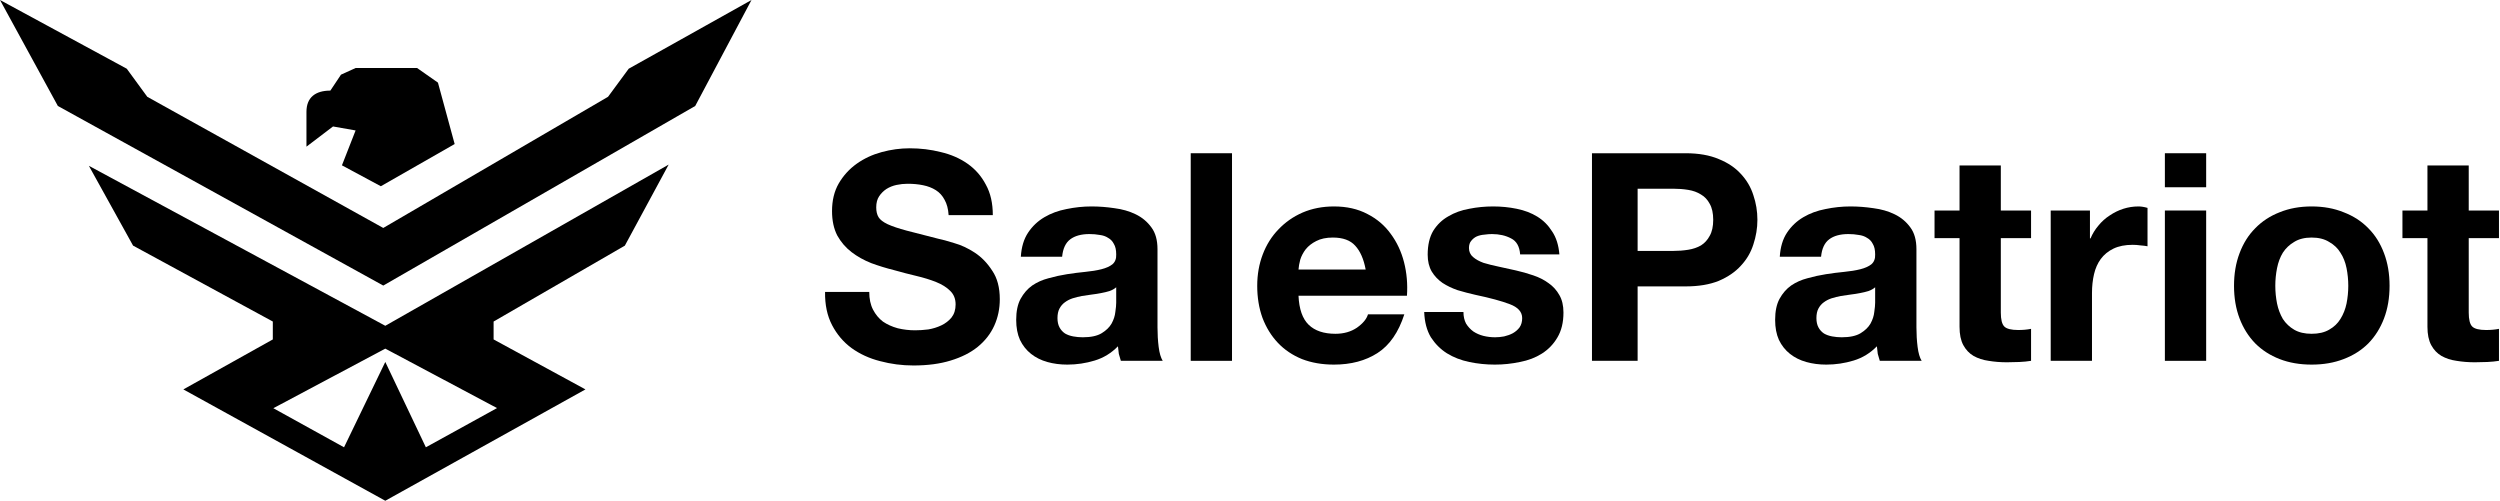
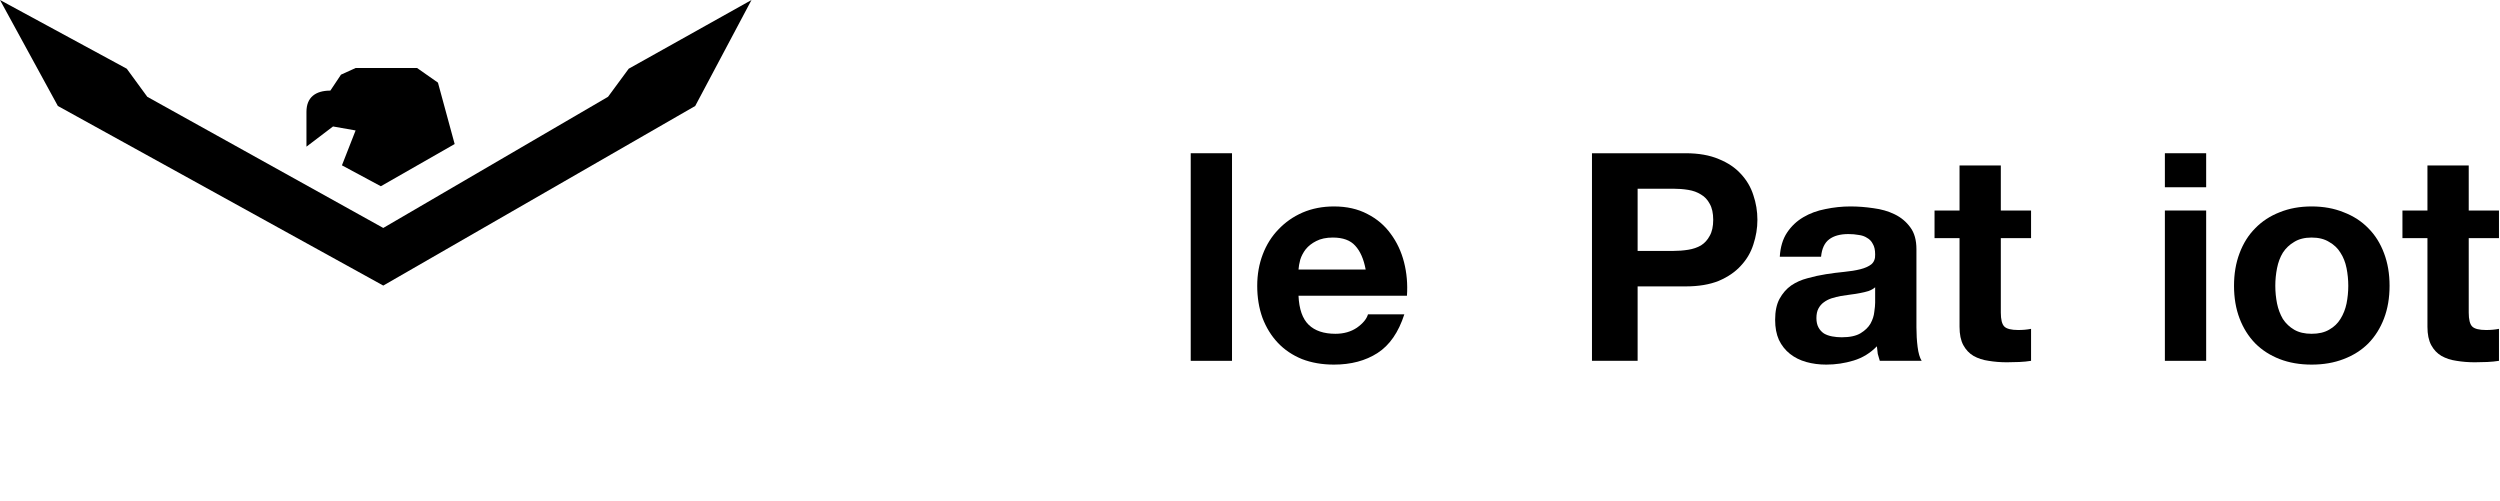
<svg xmlns="http://www.w3.org/2000/svg" width="998" height="200" viewBox="0 0 998 200" fill="none">
  <g clip-path="url(#clip0_30_219)">
-     <path d="M266.931 65.705C266.931 65.705 252.727 92.016 249.441 98.058L197.044 128.357V135.501L233.71 155.449L153.809 199.901L73.195 155.453L108.909 135.501V128.357L53.12 98.051L35.477 66.191H35.481L153.809 130.054L266.931 65.705ZM153.809 139.175L109.119 162.956L137.338 178.559L153.809 144.487L170.004 178.559L198.412 162.903L153.809 139.175Z" fill="black" style="fill:black;fill-opacity:1;" />
    <path d="M141.955 52.076L132.941 50.485L122.336 58.545V44.653C122.336 38.796 126.023 36.169 131.88 36.169L136.122 29.805L141.955 27.154H166.504L174.831 32.987L181.5 57.5L152.03 74.347L136.5 66L141.955 52.076Z" fill="black" style="fill:black;fill-opacity:1;" />
    <path d="M300 0L277.531 42.304L153 114L23.097 42.304L0 0L50.6 27.429L58.796 38.643L153 91L242.725 38.643L250.983 27.429L300 0Z" fill="black" style="fill:black;fill-opacity:1;" />
  </g>
  <path d="M985.517 84.037H997.588V95.063H985.517V124.776C985.517 127.561 985.982 129.418 986.91 130.347C987.839 131.275 989.696 131.74 992.481 131.74C993.41 131.74 994.3 131.701 995.151 131.624C996.002 131.546 996.814 131.43 997.588 131.275V144.042C996.195 144.275 994.648 144.429 992.946 144.507C991.243 144.584 989.58 144.623 987.955 144.623C985.401 144.623 982.964 144.429 980.643 144.042C978.399 143.733 976.387 143.075 974.607 142.069C972.905 141.063 971.551 139.632 970.545 137.775C969.539 135.918 969.036 133.481 969.036 130.463V95.063H959.055V84.037H969.036V66.047H985.517V84.037Z" fill="black" style="fill:black;fill-opacity:1;" />
  <path d="M908.301 114.098C908.301 116.496 908.534 118.856 908.998 121.178C909.462 123.422 910.236 125.472 911.319 127.329C912.48 129.109 913.989 130.54 915.846 131.624C917.703 132.707 920.024 133.249 922.81 133.249C925.595 133.249 927.917 132.707 929.774 131.624C931.708 130.54 933.217 129.109 934.3 127.329C935.461 125.472 936.273 123.422 936.737 121.178C937.202 118.856 937.434 116.496 937.434 114.098C937.434 111.699 937.202 109.339 936.737 107.018C936.273 104.697 935.461 102.646 934.3 100.866C933.217 99.087 931.708 97.655 929.774 96.572C927.917 95.411 925.595 94.831 922.81 94.831C920.024 94.831 917.703 95.411 915.846 96.572C913.989 97.655 912.48 99.087 911.319 100.866C910.236 102.646 909.462 104.697 908.998 107.018C908.534 109.339 908.301 111.699 908.301 114.098ZM891.82 114.098C891.82 109.3 892.555 104.967 894.026 101.099C895.496 97.152 897.585 93.825 900.293 91.117C903.001 88.331 906.251 86.204 910.043 84.733C913.834 83.186 918.09 82.412 922.81 82.412C927.53 82.412 931.785 83.186 935.577 84.733C939.446 86.204 942.734 88.331 945.442 91.117C948.15 93.825 950.24 97.152 951.71 101.099C953.18 104.967 953.915 109.3 953.915 114.098C953.915 118.895 953.18 123.228 951.71 127.097C950.24 130.966 948.15 134.293 945.442 137.079C942.734 139.787 939.446 141.876 935.577 143.346C931.785 144.816 927.53 145.551 922.81 145.551C918.09 145.551 913.834 144.816 910.043 143.346C906.251 141.876 903.001 139.787 900.293 137.079C897.585 134.293 895.496 130.966 894.026 127.097C892.555 123.228 891.82 118.895 891.82 114.098Z" fill="black" style="fill:black;fill-opacity:1;" />
  <path d="M880.7 74.751H864.219V61.172H880.7V74.751ZM864.219 84.037H880.7V144.042H864.219V84.037Z" fill="black" style="fill:black;fill-opacity:1;" />
-   <path d="M818.641 84.037H834.309V95.179H834.542C835.315 93.322 836.36 91.62 837.675 90.072C838.991 88.448 840.5 87.093 842.202 86.01C843.904 84.85 845.722 83.96 847.657 83.341C849.591 82.722 851.603 82.412 853.692 82.412C854.776 82.412 855.975 82.606 857.29 82.992V98.313C856.516 98.158 855.588 98.042 854.505 97.965C853.421 97.81 852.377 97.733 851.371 97.733C848.353 97.733 845.8 98.236 843.711 99.242C841.621 100.247 839.919 101.64 838.604 103.42C837.366 105.122 836.476 107.134 835.934 109.455C835.393 111.777 835.122 114.291 835.122 116.999V144.043H818.641V84.037Z" fill="black" style="fill:black;fill-opacity:1;" />
  <path d="M798.728 84.037H810.799V95.063H798.728V124.776C798.728 127.561 799.193 129.418 800.121 130.347C801.05 131.275 802.907 131.74 805.692 131.74C806.621 131.74 807.511 131.701 808.362 131.624C809.213 131.546 810.025 131.43 810.799 131.275V144.042C809.406 144.275 807.859 144.429 806.157 144.507C804.454 144.584 802.791 144.623 801.166 144.623C798.612 144.623 796.175 144.429 793.854 144.042C791.61 143.733 789.598 143.075 787.818 142.069C786.116 141.063 784.762 139.632 783.756 137.775C782.75 135.918 782.247 133.481 782.247 130.463V95.063H772.266V84.037H782.247V66.047H798.728V84.037Z" fill="black" style="fill:black;fill-opacity:1;" />
  <path d="M710.49 102.491C710.722 98.623 711.689 95.411 713.391 92.858C715.094 90.305 717.26 88.254 719.891 86.707C722.522 85.159 725.462 84.076 728.712 83.457C732.039 82.76 735.366 82.412 738.694 82.412C741.711 82.412 744.768 82.644 747.863 83.109C750.958 83.495 753.782 84.308 756.335 85.546C758.889 86.784 760.978 88.525 762.603 90.769C764.228 92.935 765.04 95.837 765.04 99.474V130.695C765.04 133.403 765.195 135.995 765.505 138.471C765.814 140.947 766.356 142.805 767.13 144.043H750.416C750.107 143.114 749.836 142.186 749.604 141.257C749.449 140.251 749.333 139.245 749.256 138.239C746.625 140.947 743.53 142.843 739.97 143.926C736.411 145.01 732.774 145.551 729.06 145.551C726.197 145.551 723.528 145.203 721.052 144.507C718.576 143.81 716.409 142.727 714.552 141.257C712.695 139.787 711.225 137.93 710.142 135.686C709.136 133.442 708.633 130.772 708.633 127.677C708.633 124.273 709.213 121.487 710.374 119.321C711.612 117.077 713.159 115.297 715.016 113.982C716.951 112.666 719.117 111.699 721.516 111.08C723.992 110.384 726.468 109.842 728.944 109.455C731.42 109.068 733.858 108.759 736.256 108.527C738.655 108.295 740.783 107.946 742.64 107.482C744.497 107.018 745.967 106.36 747.05 105.509C748.134 104.581 748.637 103.265 748.559 101.563C748.559 99.783 748.25 98.39 747.631 97.385C747.089 96.301 746.315 95.489 745.309 94.947C744.381 94.328 743.259 93.941 741.943 93.787C740.705 93.554 739.351 93.438 737.881 93.438C734.631 93.438 732.078 94.135 730.221 95.527C728.364 96.92 727.281 99.242 726.971 102.491H710.49ZM748.559 114.678C747.863 115.297 746.973 115.8 745.89 116.187C744.884 116.496 743.762 116.767 742.524 116.999C741.363 117.232 740.125 117.425 738.81 117.58C737.494 117.735 736.179 117.928 734.863 118.16C733.625 118.392 732.387 118.702 731.149 119.089C729.989 119.475 728.944 120.017 728.016 120.714C727.165 121.333 726.468 122.145 725.926 123.151C725.385 124.157 725.114 125.433 725.114 126.981C725.114 128.451 725.385 129.689 725.926 130.695C726.468 131.701 727.203 132.513 728.132 133.132C729.06 133.674 730.143 134.061 731.382 134.293C732.62 134.525 733.896 134.641 735.212 134.641C738.461 134.641 740.976 134.1 742.756 133.016C744.536 131.933 745.851 130.656 746.702 129.186C747.553 127.639 748.056 126.091 748.211 124.544C748.443 122.996 748.559 121.758 748.559 120.83V114.678Z" fill="black" style="fill:black;fill-opacity:1;" />
  <path d="M653.738 100.17H667.898C669.987 100.17 671.999 100.015 673.933 99.705C675.868 99.396 677.57 98.816 679.04 97.964C680.51 97.036 681.671 95.759 682.522 94.134C683.45 92.509 683.915 90.382 683.915 87.751C683.915 85.12 683.45 82.992 682.522 81.367C681.671 79.742 680.51 78.504 679.04 77.653C677.57 76.725 675.868 76.106 673.933 75.796C671.999 75.487 669.987 75.332 667.898 75.332H653.738V100.17ZM635.516 61.172H672.889C678.073 61.172 682.483 61.946 686.12 63.493C689.757 64.963 692.697 66.936 694.941 69.412C697.262 71.888 698.926 74.713 699.932 77.885C701.015 81.058 701.557 84.346 701.557 87.751C701.557 91.078 701.015 94.366 699.932 97.616C698.926 100.789 697.262 103.613 694.941 106.089C692.697 108.565 689.757 110.577 686.12 112.124C682.483 113.595 678.073 114.33 672.889 114.33H653.738V144.042H635.516V61.172Z" fill="black" style="fill:black;fill-opacity:1;" />
-   <path d="M584.208 124.544C584.208 126.323 584.556 127.871 585.252 129.186C586.026 130.424 586.993 131.469 588.154 132.32C589.315 133.094 590.63 133.674 592.1 134.061C593.648 134.448 595.234 134.641 596.859 134.641C598.02 134.641 599.219 134.525 600.457 134.293C601.772 133.984 602.933 133.558 603.939 133.016C605.022 132.397 605.912 131.624 606.608 130.695C607.305 129.689 607.653 128.451 607.653 126.981C607.653 124.505 605.989 122.648 602.662 121.41C599.412 120.172 594.847 118.934 588.966 117.696C586.568 117.154 584.208 116.535 581.887 115.839C579.643 115.065 577.631 114.098 575.851 112.937C574.071 111.699 572.64 110.19 571.557 108.411C570.473 106.554 569.932 104.31 569.932 101.679C569.932 97.81 570.667 94.638 572.137 92.162C573.685 89.686 575.696 87.751 578.172 86.358C580.648 84.888 583.434 83.882 586.529 83.341C589.624 82.722 592.797 82.412 596.046 82.412C599.296 82.412 602.43 82.722 605.448 83.341C608.543 83.96 611.29 85.004 613.688 86.474C616.087 87.945 618.06 89.918 619.608 92.394C621.232 94.792 622.2 97.849 622.509 101.563H606.84C606.608 98.39 605.409 96.263 603.242 95.179C601.076 94.019 598.522 93.438 595.582 93.438C594.654 93.438 593.648 93.516 592.564 93.67C591.481 93.748 590.475 93.98 589.547 94.367C588.696 94.754 587.961 95.334 587.342 96.108C586.723 96.804 586.413 97.771 586.413 99.009C586.413 100.48 586.955 101.679 588.038 102.607C589.121 103.536 590.514 104.31 592.216 104.929C593.996 105.47 596.008 105.973 598.252 106.438C600.496 106.902 602.778 107.405 605.1 107.946C607.498 108.488 609.819 109.146 612.063 109.919C614.385 110.693 616.435 111.738 618.215 113.053C619.994 114.291 621.426 115.877 622.509 117.812C623.593 119.669 624.134 121.99 624.134 124.776C624.134 128.722 623.322 132.049 621.697 134.757C620.149 137.388 618.099 139.516 615.545 141.141C612.992 142.766 610.052 143.888 606.724 144.507C603.475 145.203 600.147 145.551 596.743 145.551C593.261 145.551 589.856 145.203 586.529 144.507C583.202 143.81 580.223 142.65 577.592 141.025C575.039 139.4 572.911 137.272 571.209 134.641C569.584 131.933 568.694 128.567 568.539 124.544H584.208Z" fill="black" style="fill:black;fill-opacity:1;" />
  <path d="M545.175 107.598C544.401 103.42 543.008 100.247 540.997 98.081C539.062 95.914 536.083 94.831 532.06 94.831C529.429 94.831 527.224 95.295 525.444 96.224C523.742 97.075 522.349 98.158 521.266 99.474C520.26 100.789 519.525 102.182 519.06 103.652C518.674 105.122 518.441 106.438 518.364 107.598H545.175ZM518.364 118.044C518.596 123.383 519.95 127.252 522.426 129.651C524.902 132.049 528.462 133.249 533.104 133.249C536.431 133.249 539.294 132.436 541.693 130.811C544.092 129.109 545.562 127.329 546.104 125.472H560.612C558.29 132.668 554.731 137.814 549.934 140.909C545.136 144.004 539.333 145.551 532.524 145.551C527.804 145.551 523.548 144.816 519.757 143.346C515.965 141.799 512.754 139.632 510.123 136.847C507.493 134.061 505.442 130.734 503.972 126.865C502.579 122.996 501.883 118.74 501.883 114.098C501.883 109.61 502.618 105.432 504.088 101.563C505.558 97.694 507.647 94.367 510.356 91.581C513.064 88.718 516.275 86.474 519.989 84.85C523.78 83.225 527.959 82.412 532.524 82.412C537.631 82.412 542.08 83.418 545.871 85.43C549.663 87.364 552.758 89.995 555.157 93.322C557.633 96.649 559.412 100.441 560.496 104.697C561.579 108.952 561.966 113.401 561.656 118.044H518.364Z" fill="black" style="fill:black;fill-opacity:1;" />
  <path d="M475.336 61.172H491.817V144.042H475.336V61.172Z" fill="black" style="fill:black;fill-opacity:1;" />
-   <path d="M407.521 102.491C407.753 98.623 408.72 95.411 410.423 92.858C412.125 90.305 414.292 88.254 416.922 86.707C419.553 85.159 422.493 84.076 425.743 83.457C429.07 82.76 432.398 82.412 435.725 82.412C438.743 82.412 441.799 82.644 444.894 83.109C447.989 83.495 450.813 84.308 453.367 85.546C455.92 86.784 458.009 88.525 459.634 90.769C461.259 92.935 462.072 95.837 462.072 99.474V130.695C462.072 133.403 462.226 135.995 462.536 138.471C462.845 140.947 463.387 142.805 464.161 144.043H447.447C447.138 143.114 446.867 142.186 446.635 141.257C446.48 140.251 446.364 139.245 446.287 138.239C443.656 140.947 440.561 142.843 437.002 143.926C433.442 145.01 429.806 145.551 426.091 145.551C423.229 145.551 420.559 145.203 418.083 144.507C415.607 143.81 413.44 142.727 411.583 141.257C409.726 139.787 408.256 137.93 407.173 135.686C406.167 133.442 405.664 130.772 405.664 127.677C405.664 124.273 406.244 121.487 407.405 119.321C408.643 117.077 410.191 115.297 412.048 113.982C413.982 112.666 416.149 111.699 418.547 111.08C421.023 110.384 423.499 109.842 425.975 109.455C428.451 109.068 430.889 108.759 433.288 108.527C435.686 108.295 437.814 107.946 439.671 107.482C441.528 107.018 442.998 106.36 444.082 105.509C445.165 104.581 445.668 103.265 445.59 101.563C445.59 99.783 445.281 98.39 444.662 97.385C444.12 96.301 443.346 95.489 442.341 94.947C441.412 94.328 440.29 93.941 438.975 93.787C437.737 93.554 436.383 93.438 434.912 93.438C431.663 93.438 429.109 94.135 427.252 95.527C425.395 96.92 424.312 99.242 424.002 102.491H407.521ZM445.59 114.678C444.894 115.297 444.004 115.8 442.921 116.187C441.915 116.496 440.793 116.767 439.555 116.999C438.394 117.232 437.156 117.425 435.841 117.58C434.526 117.735 433.21 117.928 431.895 118.16C430.657 118.392 429.419 118.702 428.181 119.089C427.02 119.475 425.975 120.017 425.047 120.714C424.196 121.333 423.499 122.145 422.958 123.151C422.416 124.157 422.145 125.433 422.145 126.981C422.145 128.451 422.416 129.689 422.958 130.695C423.499 131.701 424.234 132.513 425.163 133.132C426.091 133.674 427.175 134.061 428.413 134.293C429.651 134.525 430.928 134.641 432.243 134.641C435.493 134.641 438.007 134.1 439.787 133.016C441.567 131.933 442.882 130.656 443.733 129.186C444.584 127.639 445.087 126.091 445.242 124.544C445.474 122.996 445.59 121.758 445.59 120.83V114.678Z" fill="black" style="fill:black;fill-opacity:1;" />
-   <path d="M347.006 116.535C347.006 119.321 347.509 121.681 348.515 123.615C349.52 125.55 350.836 127.136 352.461 128.374C354.163 129.535 356.136 130.424 358.38 131.043C360.624 131.585 362.945 131.856 365.344 131.856C366.969 131.856 368.71 131.74 370.567 131.508C372.424 131.198 374.165 130.656 375.79 129.883C377.415 129.109 378.769 128.064 379.852 126.749C380.935 125.356 381.477 123.615 381.477 121.526C381.477 119.282 380.742 117.464 379.272 116.071C377.879 114.678 376.022 113.518 373.701 112.589C371.379 111.661 368.749 110.848 365.808 110.152C362.868 109.455 359.889 108.682 356.871 107.83C353.776 107.057 350.758 106.128 347.818 105.045C344.878 103.884 342.247 102.414 339.926 100.634C337.604 98.855 335.709 96.65 334.239 94.019C332.846 91.311 332.149 88.061 332.149 84.269C332.149 80.013 333.039 76.338 334.819 73.243C336.676 70.071 339.075 67.44 342.015 65.351C344.955 63.261 348.282 61.714 351.996 60.708C355.711 59.702 359.425 59.199 363.139 59.199C367.472 59.199 371.611 59.702 375.558 60.708C379.581 61.637 383.141 63.184 386.236 65.351C389.331 67.517 391.768 70.303 393.548 73.707C395.405 77.034 396.333 81.097 396.333 85.894H378.691C378.537 83.418 377.995 81.368 377.067 79.743C376.215 78.118 375.055 76.841 373.585 75.913C372.114 74.984 370.412 74.326 368.478 73.939C366.621 73.553 364.57 73.359 362.326 73.359C360.856 73.359 359.386 73.514 357.916 73.823C356.446 74.133 355.092 74.674 353.854 75.448C352.693 76.222 351.726 77.189 350.952 78.35C350.178 79.511 349.791 80.981 349.791 82.76C349.791 84.385 350.101 85.701 350.72 86.707C351.339 87.713 352.538 88.641 354.318 89.492C356.175 90.343 358.69 91.194 361.862 92.046C365.112 92.897 369.329 93.98 374.513 95.295C376.061 95.605 378.188 96.185 380.897 97.036C383.682 97.81 386.429 99.087 389.137 100.867C391.845 102.646 394.167 105.045 396.101 108.063C398.113 111.003 399.119 114.794 399.119 119.437C399.119 123.228 398.384 126.749 396.914 129.999C395.443 133.249 393.238 136.073 390.298 138.472C387.435 140.793 383.837 142.611 379.504 143.927C375.248 145.242 370.296 145.9 364.648 145.9C360.082 145.9 355.633 145.319 351.3 144.159C347.044 143.075 343.253 141.334 339.926 138.936C336.676 136.537 334.084 133.481 332.149 129.767C330.215 126.053 329.286 121.642 329.364 116.535H347.006Z" fill="black" style="fill:black;fill-opacity:1;" />
  <defs>
    <clipPath id="clip0_30_219">
      <rect width="300.956" height="200" fill="white" style="fill:white;fill-opacity:1;" />
    </clipPath>
  </defs>
</svg>